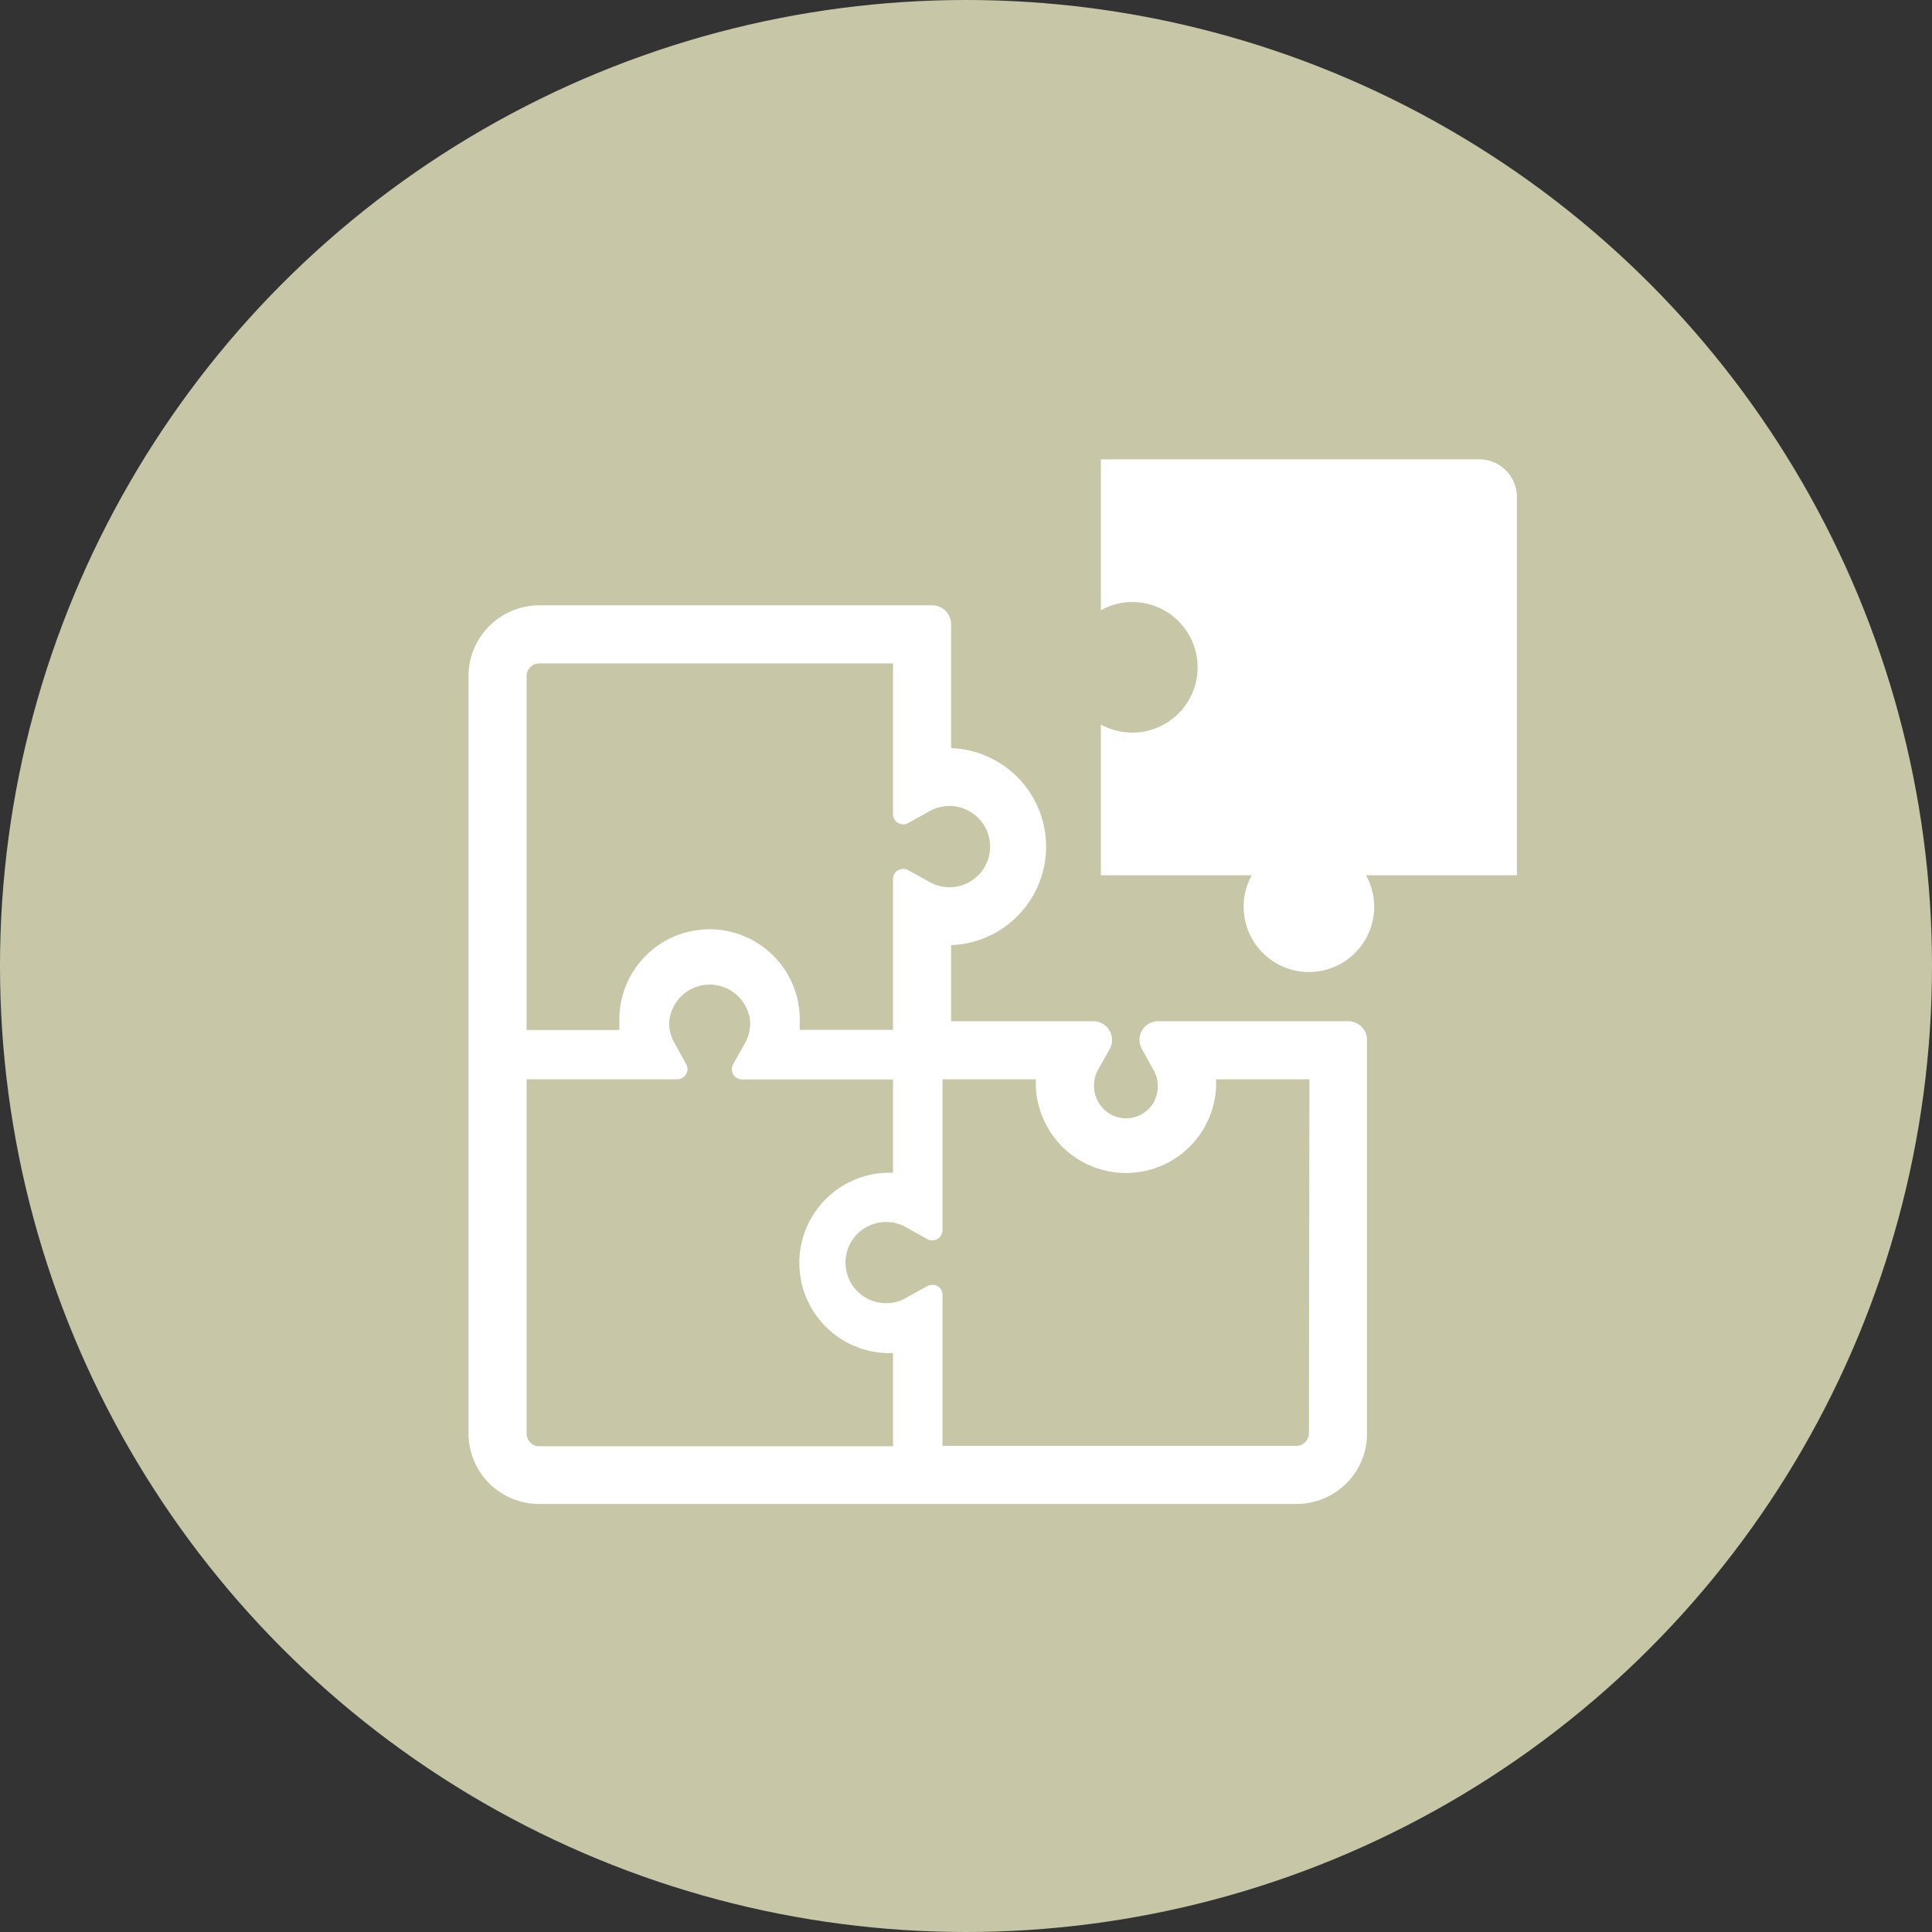
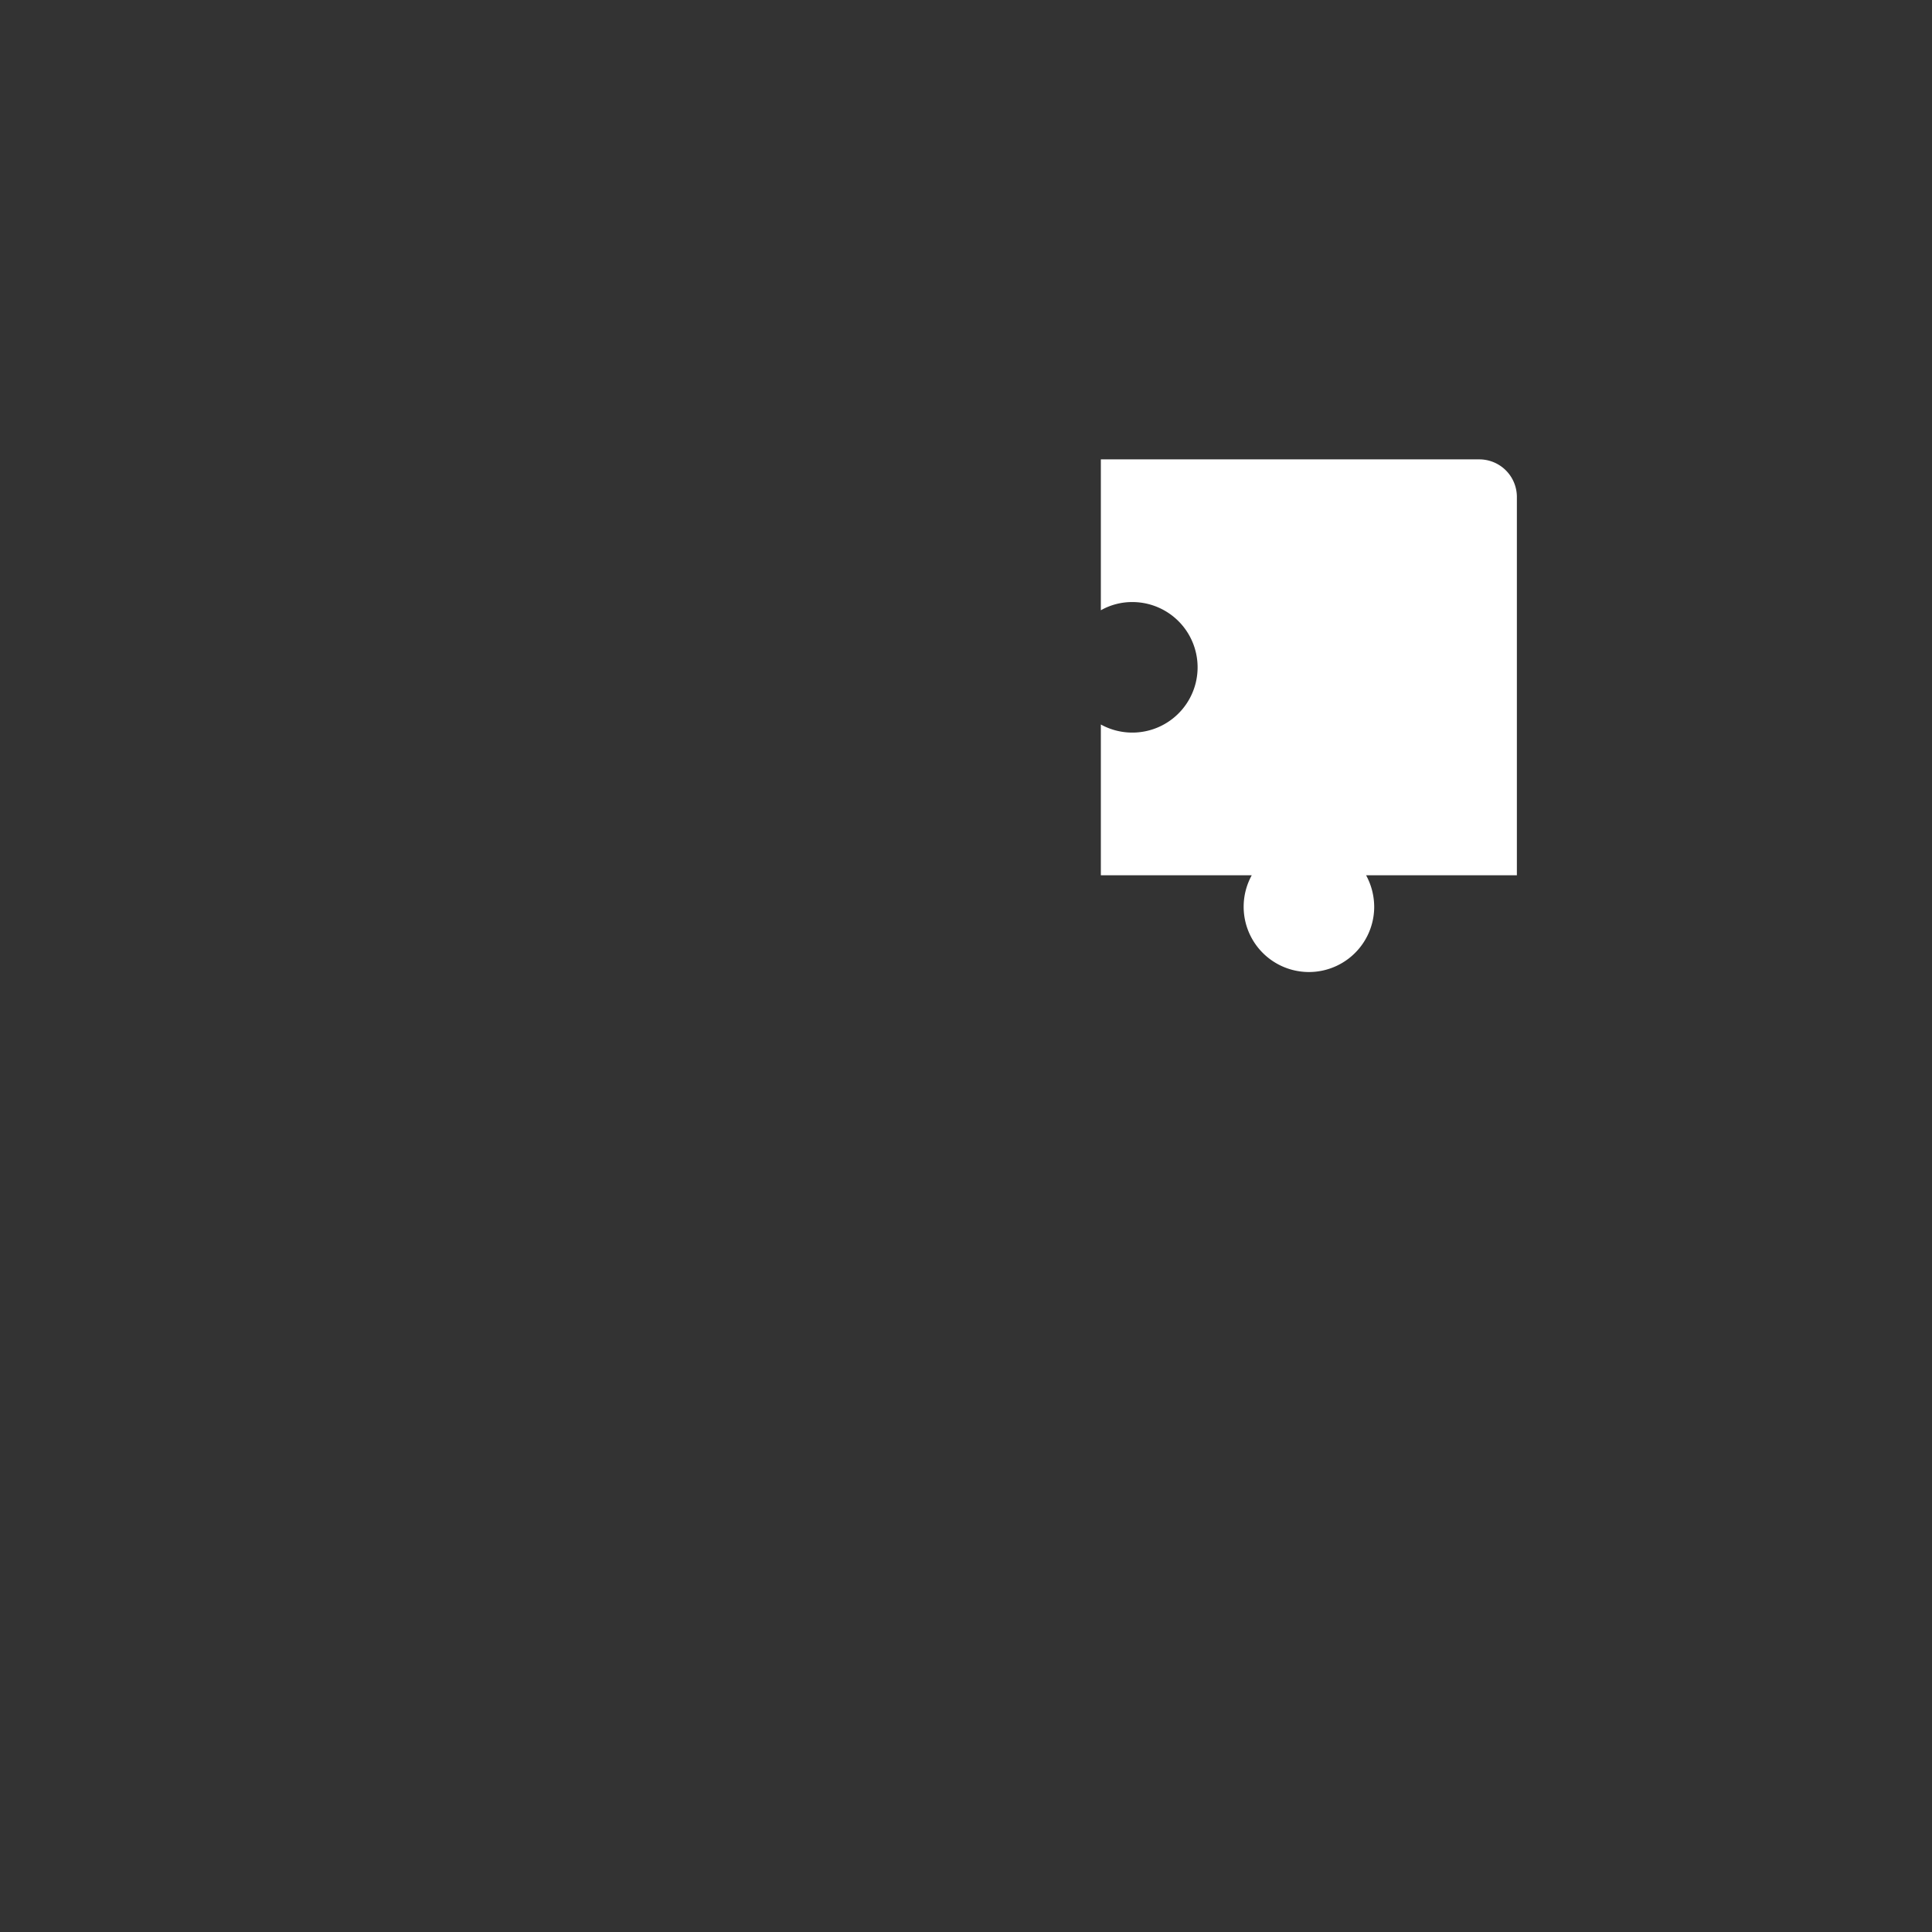
<svg xmlns="http://www.w3.org/2000/svg" width="148" height="148" viewBox="0 0 148 148">
  <rect x="0" y="0" width="148" height="148" fill="#333333" stroke="none" />
  <defs>
    <style>.cls-1{fill:#c7c7a8;}.cls-2{fill:#fff;}</style>
  </defs>
  <title>puzzle</title>
  <g id="レイヤー_2" data-name="レイヤー 2">
    <g id="_画像化想定_写真_イラスト_" data-name="■画像化想定（写真・イラスト）">
-       <circle class="cls-1" cx="74" cy="74" r="74" />
      <path class="cls-2" d="M116.2,38.06a2.88,2.88,0,0,0-2.87-2.87h-29V46.75a4.86,4.86,0,0,1,2.43-.63,5,5,0,1,1-2.43,9.38V67.05H95.89a5,5,0,1,0,9.38,2.43,5.1,5.1,0,0,0-.62-2.43H116.2Z" />
-       <path class="cls-2" d="M103.28,78.23H88.72a1.44,1.44,0,0,0-1.24.71l0,0,0,0a1.44,1.44,0,0,0,0,1.43L88.38,82a2.35,2.35,0,0,1,.31,1.19A2.43,2.43,0,0,1,88,84.94a2.43,2.43,0,0,1-3.47,0h0a2.43,2.43,0,0,1-.72-1.74A2.35,2.35,0,0,1,84.09,82L85,80.37a1.37,1.37,0,0,0,.19-.7,1.46,1.46,0,0,0-.2-.73,1.44,1.44,0,0,0-1.24-.71H72.86V72.4a7.55,7.55,0,0,0,0-15.09v-9.5a1.45,1.45,0,0,0-1.44-1.44H41.31a5.43,5.43,0,0,0-5.42,5.42v58a5.41,5.41,0,0,0,5.42,5.42h58a5.44,5.44,0,0,0,3.83-1.58,5.36,5.36,0,0,0,1.58-3.84V79.67A1.44,1.44,0,0,0,103.28,78.23ZM40.34,51.79a1,1,0,0,1,.28-.68,1,1,0,0,1,.69-.29h27.1V62.36a.78.78,0,0,0,.38.68.83.83,0,0,0,.4.11.75.75,0,0,0,.38-.1l1.65-.92a3.2,3.2,0,0,1,1.51-.39,3.13,3.13,0,0,1,2.2.91,3.11,3.11,0,0,1-3.71,4.92l-1.65-.91a.75.75,0,0,0-.38-.1.73.73,0,0,0-.4.11.76.76,0,0,0-.38.67V78.89H61.26c0-.18,0-.36,0-.53a6.91,6.91,0,1,0-13.81,0c0,.18,0,.36,0,.54H40.34Zm28.07,59H41.31a.94.94,0,0,1-.68-.28,1,1,0,0,1-.29-.69V82.68H51.89a.79.79,0,0,0,.67-.39.78.78,0,0,0,0-.78l-.91-1.65a3,3,0,0,1-.39-1.5,3.11,3.11,0,0,1,6.21,0,3.13,3.13,0,0,1-.38,1.51l-.92,1.65a.78.78,0,0,0,0,.78.79.79,0,0,0,.67.39H68.41v7.15l-.53,0a6.91,6.91,0,0,0,0,13.81l.53,0Zm31.86-1a1,1,0,0,1-.29.69.94.94,0,0,1-.68.28H72.2V99.2a.78.78,0,0,0-.38-.68.85.85,0,0,0-.78,0l-1.66.92a3,3,0,0,1-1.5.39,3.11,3.11,0,0,1-2.2-5.31,3.13,3.13,0,0,1,2.2-.91,3,3,0,0,1,1.5.39l1.66.92a.72.72,0,0,0,.38.1.83.83,0,0,0,.4-.11.8.8,0,0,0,.38-.68V82.68h7.15c0,.18,0,.35,0,.53a6.91,6.91,0,0,0,13.81,0c0-.18,0-.35,0-.53h7.15Z" />
    </g>
  </g>
</svg>